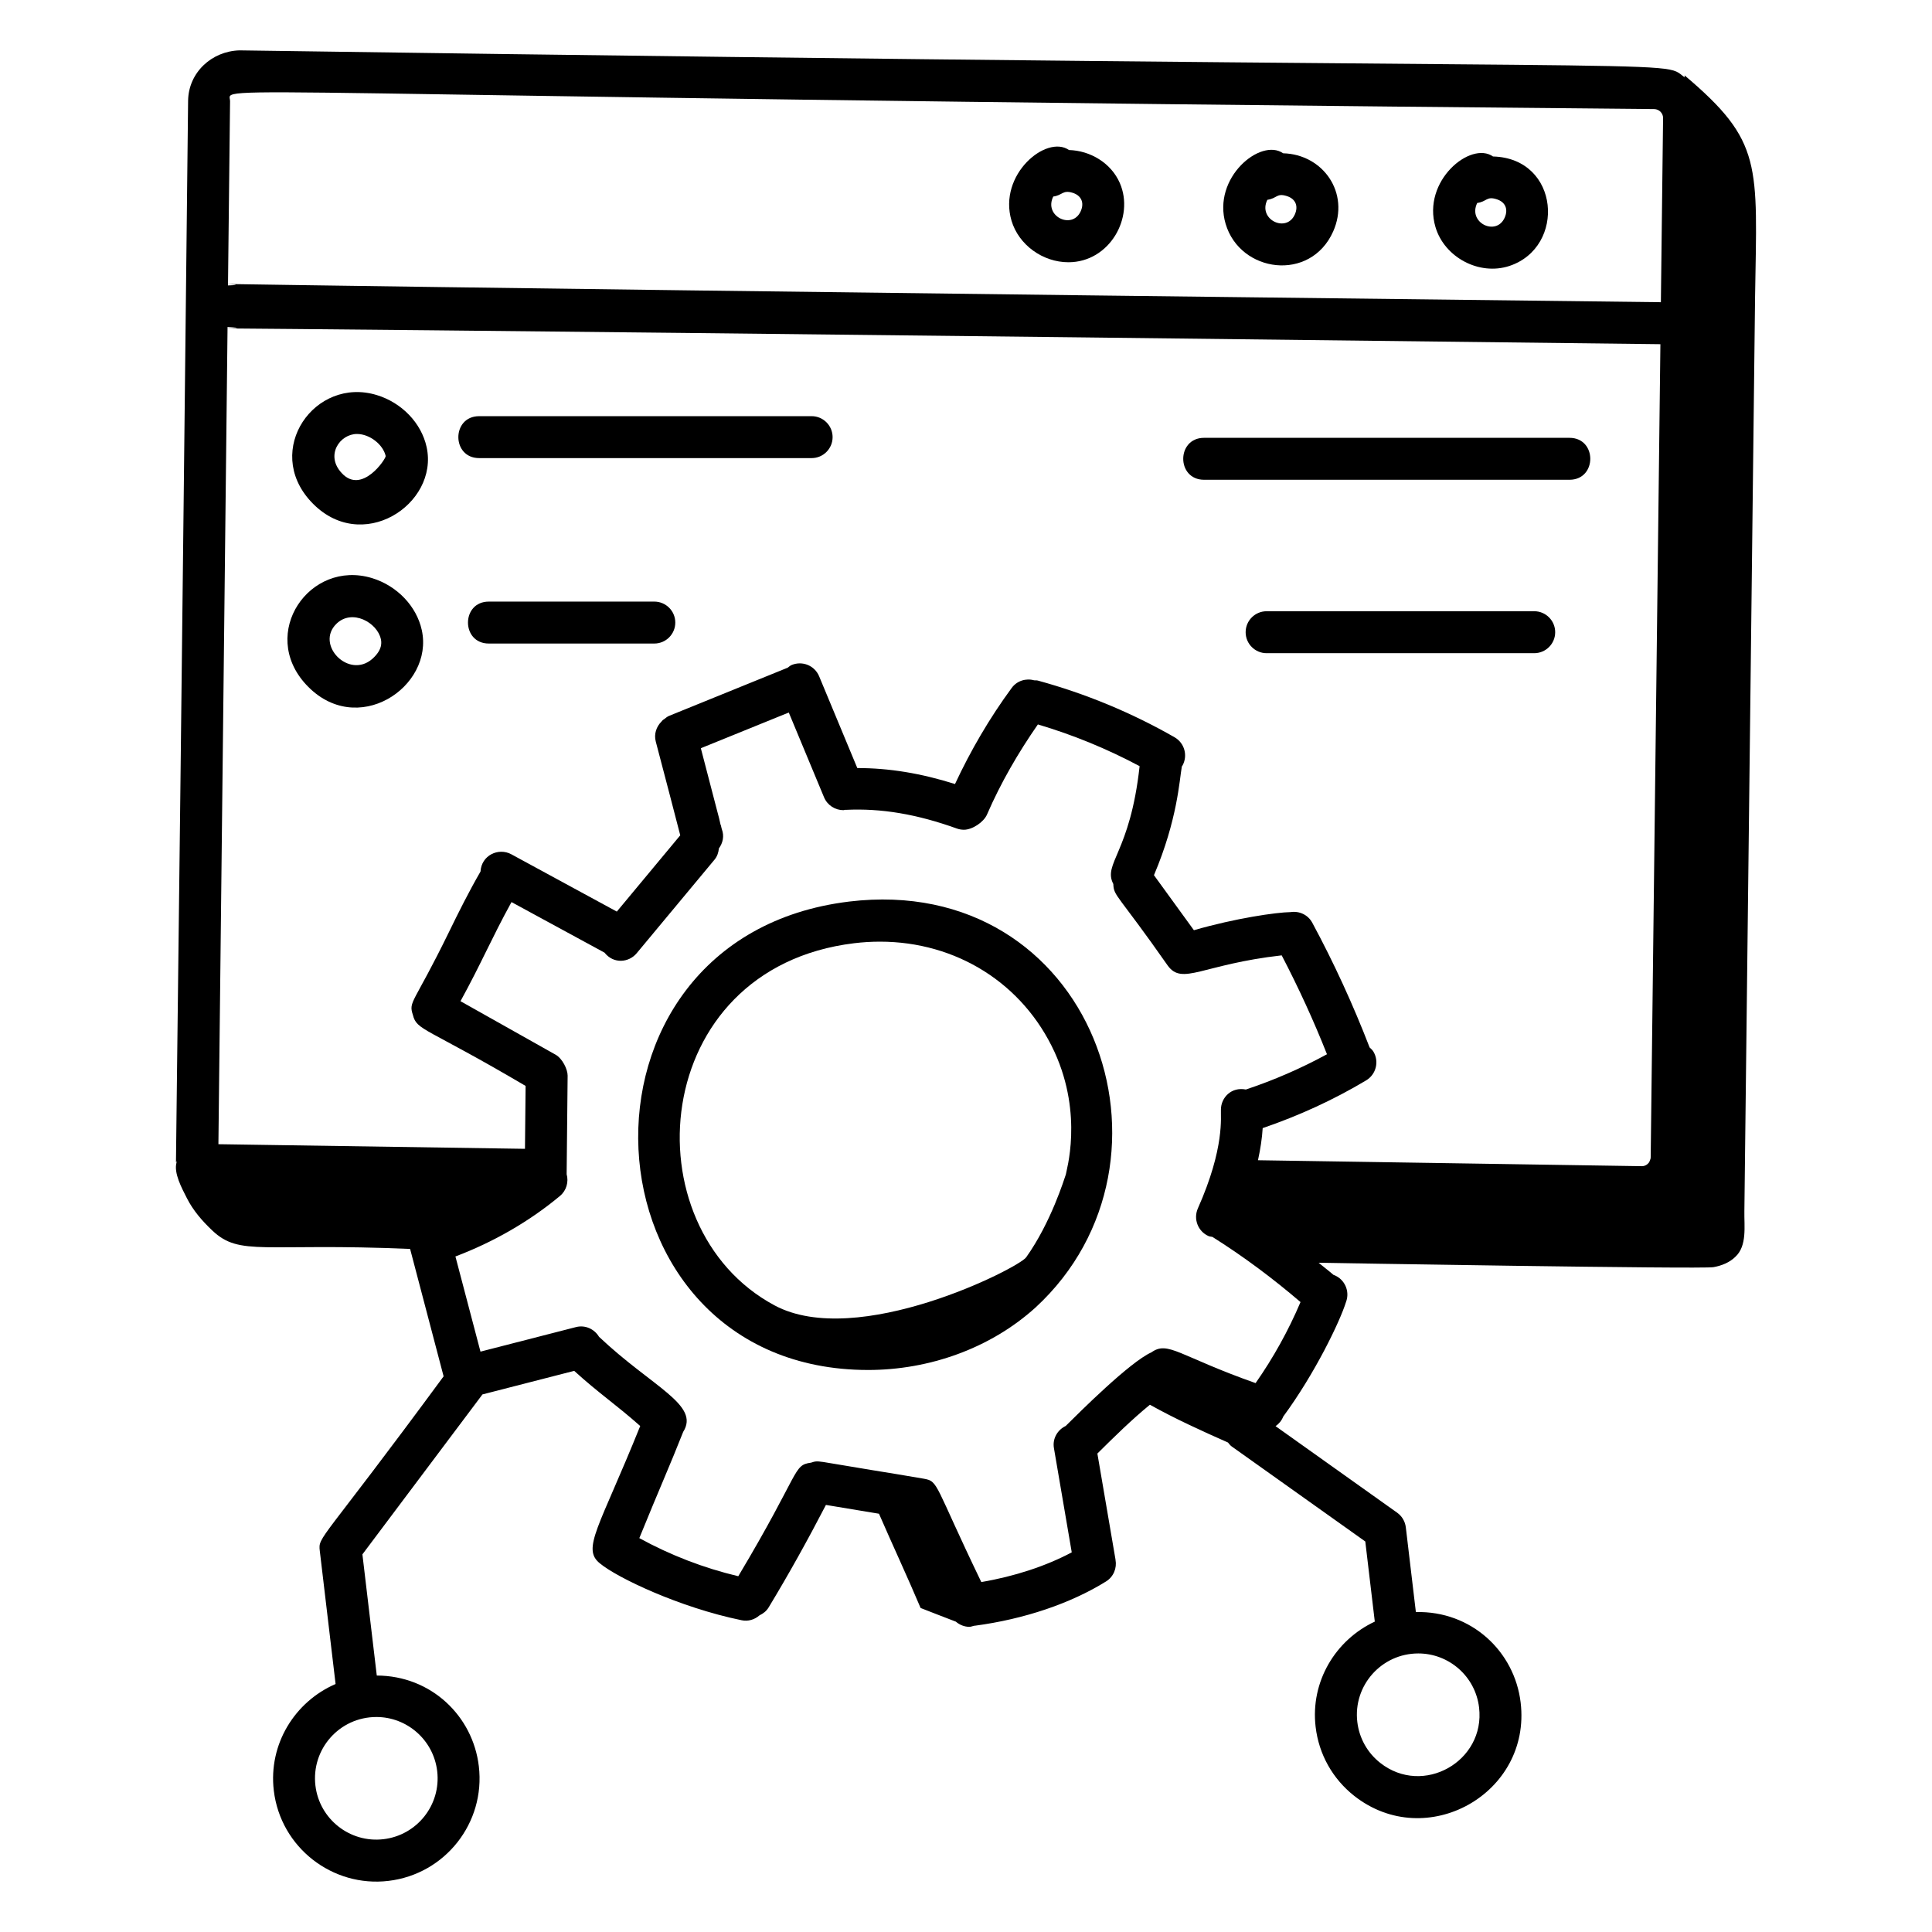
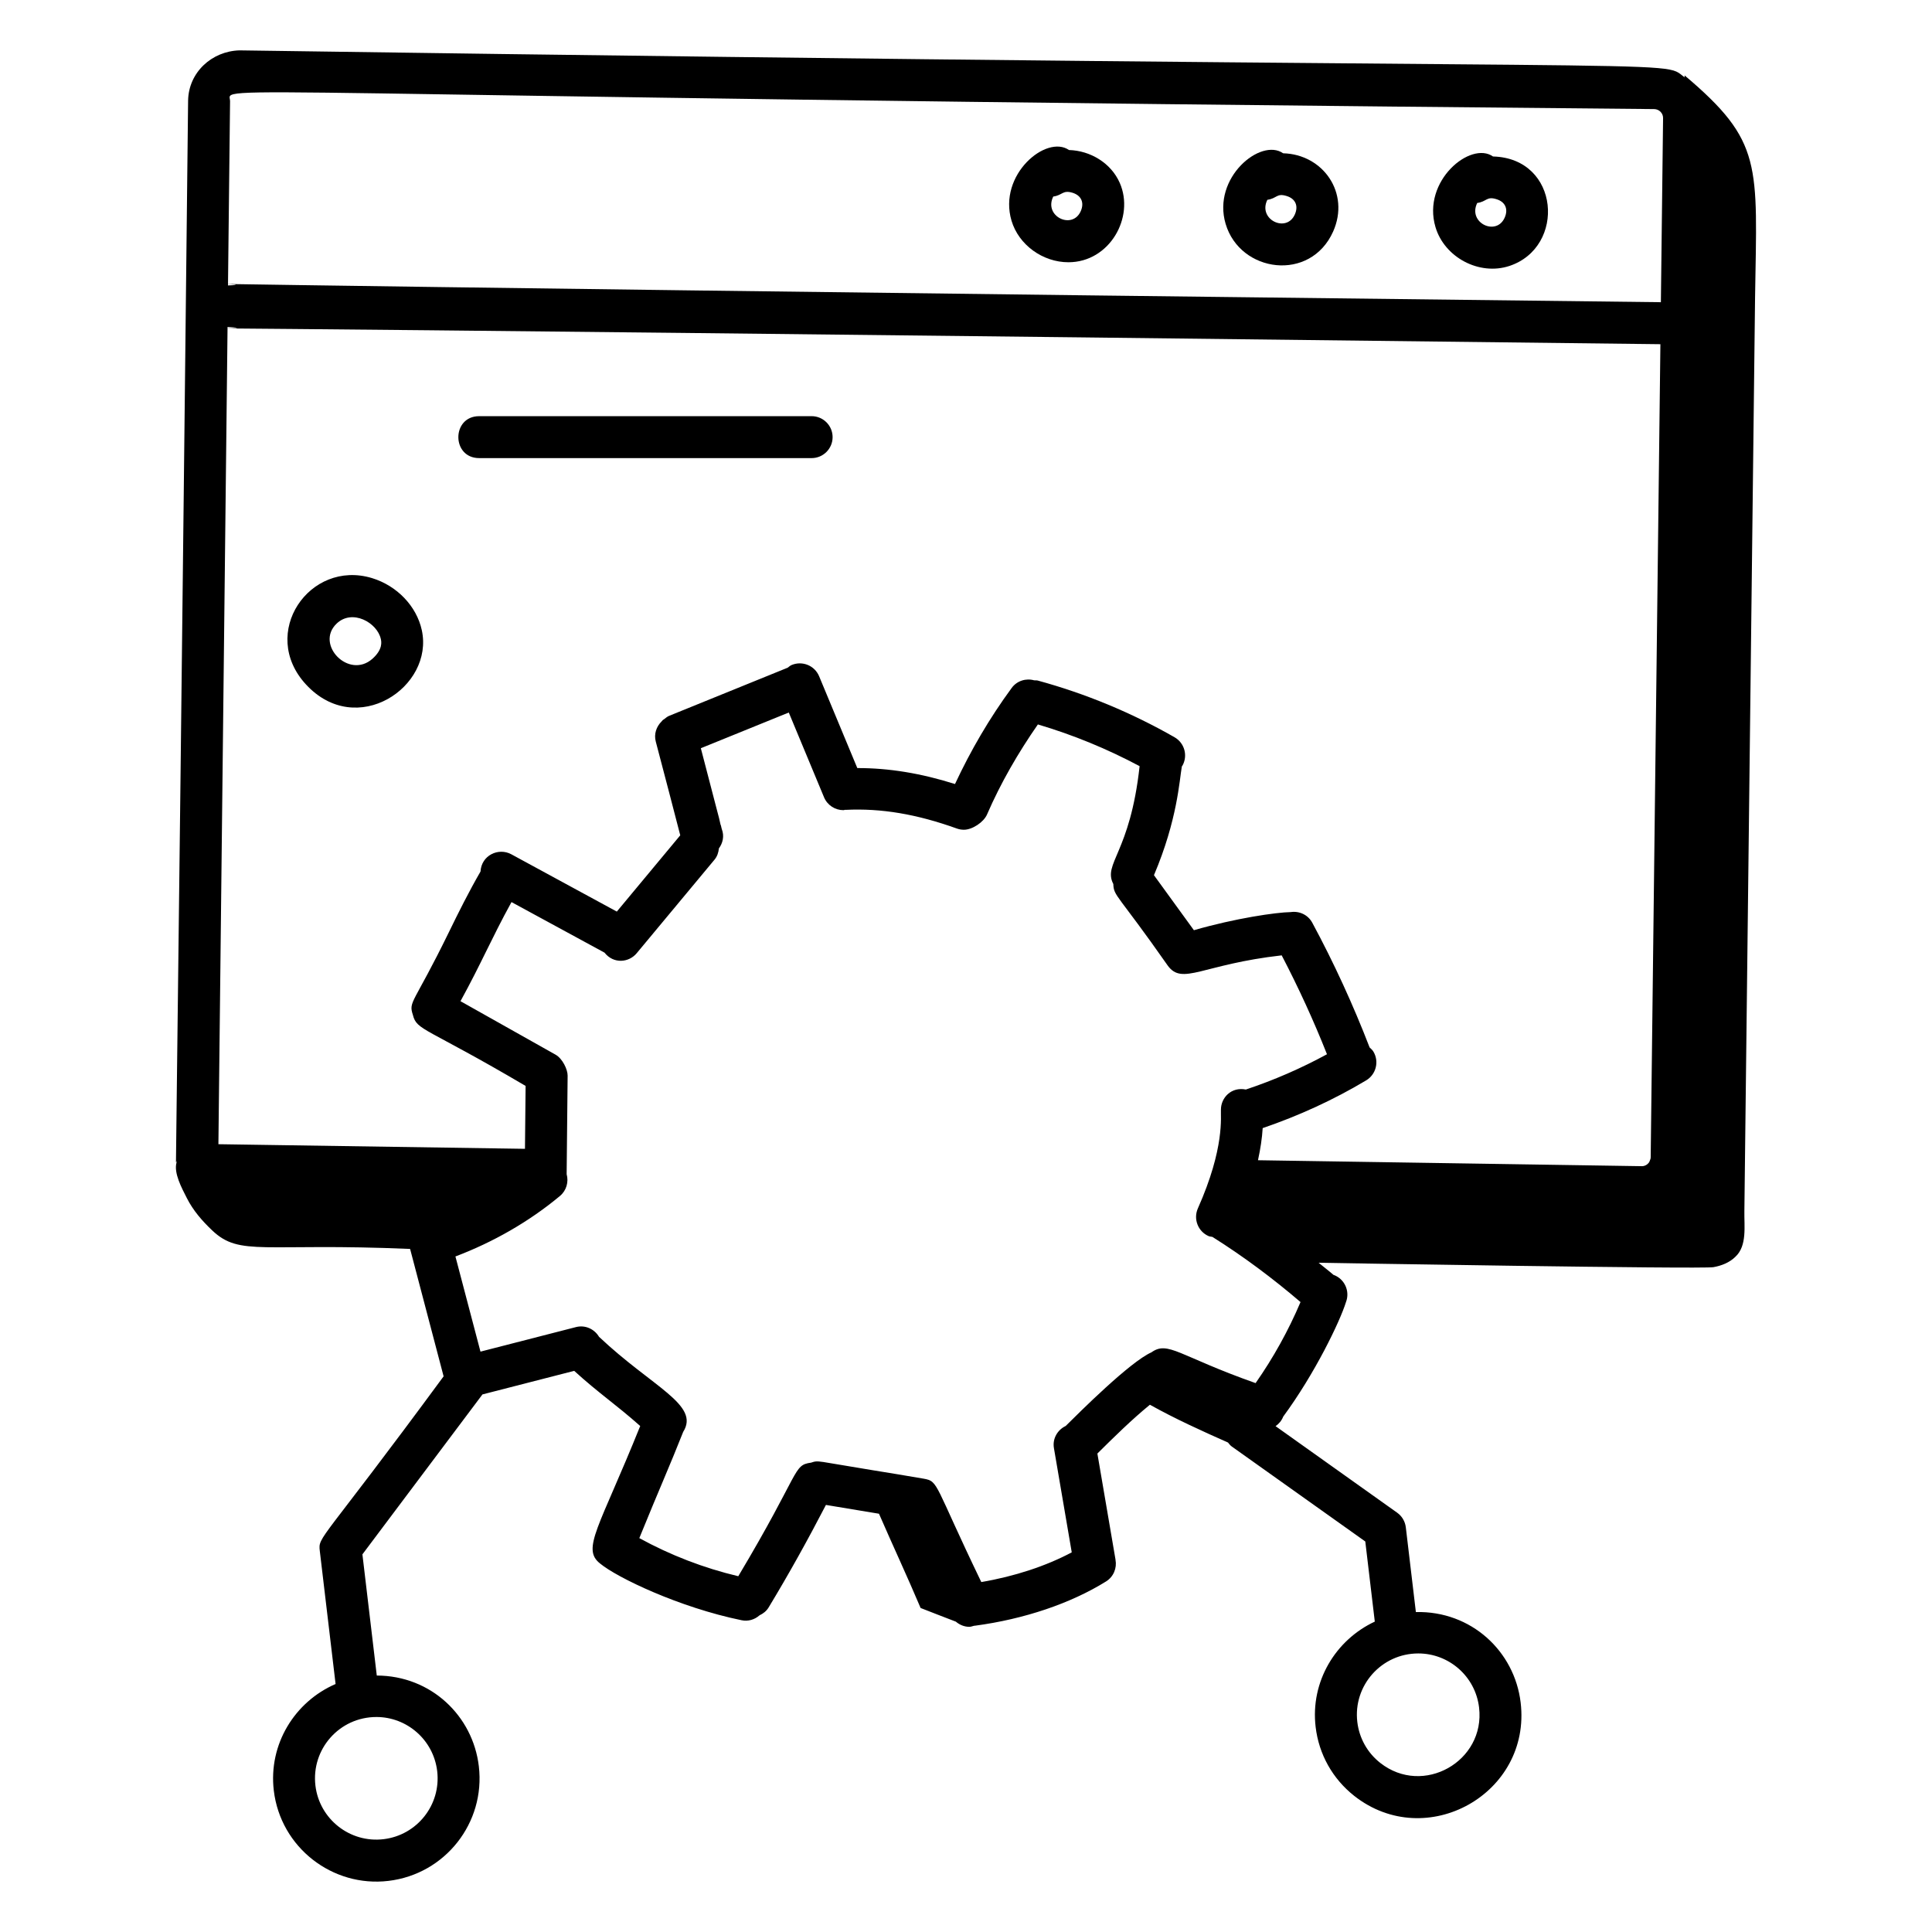
<svg xmlns="http://www.w3.org/2000/svg" fill="#000000" width="800px" height="800px" version="1.1" viewBox="144 144 512 512">
  <g>
-     <path d="m368.99 382.93c-78.414 9.531-72.043 124.13 5.078 124.13 16.137 0 32.383-5.703 44.387-16.582 42.188-38.93 15.168-115.33-49.465-107.55zm-19.762 106.99c-38.605-20.723-33.496-89.312 21.102-95.953 2.316-0.281 4.606-0.418 6.867-0.418 20.188 0 37.906 11.012 46.289 29.289 7.648 16.793 3.023 31.605 2.973 32.406-0.387 1.066-3.91 12.691-10.52 21.965-2.035 2.852-44.746 24.535-66.711 12.711z" />
    <path d="m590.44 163.98-0.008 0.52c-6.812-5.086 12.676-1.426-382.97-7.152-7.344 0.211-13.484 5.84-13.613 13.305-3.562 325.42-3.356 276.45-3.07 281.43-0.758 2.793 1.332 6.652 2.75 9.449 1.668 3.285 4.059 6.035 6.723 8.555 7.379 6.992 13.457 3.211 52.43 4.894l8.879 33.762c-32.625 44.363-33.285 42.328-32.812 46.27l4.184 35.266c-10.809 4.68-17.828 15.941-16.375 28.227 1.793 15.121 15.578 25.723 30.391 23.949 15-1.781 25.73-15.371 23.945-30.387-1.578-13.328-12.652-23.992-27.043-24.031l-3.809-32.117 31.812-42.383 24.312-6.246c6.582 5.996 11 8.848 17.496 14.617-10.84 26.941-15.621 32.512-10.648 36.43 4.504 3.742 20.988 11.648 37.504 15.039 1.711 0.363 3.441-0.129 4.777-1.309 0.953-0.449 1.809-1.102 2.394-2.07 5.34-8.812 10.41-17.953 15.191-27.176 4.453 0.75 13.316 2.211 14.059 2.332 3.602 8.289 7.551 16.75 11.031 24.98 2.434 0.973 6.273 2.43 9.34 3.621 1.004 0.855 2.254 1.371 3.57 1.371 0.426 0 0.84-0.18 1.262-0.281 0.082-0.008 0.16-0.004 0.242-0.016 13.031-1.738 25.367-5.902 34.738-11.734 1.996-1.242 2.902-3.543 2.5-5.723-0.004-0.023 0.004-0.043 0-0.066l-4.805-28.102c4.477-4.438 9.07-8.961 13.922-12.934 6.586 3.688 13.828 6.973 20.695 10.016 0.297 0.355 0.559 0.734 0.949 1.016l35.434 25.207 2.519 21.234c-10.41 4.859-17.105 15.895-15.68 27.91 0.859 7.266 4.496 13.746 10.234 18.277 19.094 15.016 46.965-0.59 44.102-24.715-1.613-13.617-13.102-24.348-27.77-24.004l-2.664-22.449c-0.184-1.562-1.016-2.965-2.293-3.879l-32.227-22.938c0.883-0.602 1.609-1.461 2.031-2.531v-0.004c8.406-11.418 15.027-25.18 16.633-30.352 1.098-2.863-0.34-6.078-3.207-7.172-0.027-0.012-0.059-0.004-0.09-0.016-1.281-1.117-2.648-2.141-3.961-3.227 0.855 0.02 101.62 1.73 104.64 1.168 2.144-0.383 4.289-1.227 5.82-2.758 3.141-2.91 2.297-8.117 2.375-12.102l2.832-242.16c0.535-35.402 2.102-41.23-18.676-58.812zm-330.58 449.38c1.062 8.98-5.379 17.004-14.223 18.043-8.898 1.062-16.992-5.316-18.047-14.211-1.137-9.617 6.328-18.168 16.168-18.168 8.043 0 15.105 6.008 16.102 14.336zm276.11-16.852c1.691 14.281-14.844 23.613-26.188 14.68-3.41-2.684-5.566-6.539-6.082-10.848-1.141-9.645 6.394-18.16 16.168-18.16 8.07 0 15.109 6.019 16.102 14.328zm-29.922-166.2c2.633-1.578 3.492-4.992 1.914-7.625-0.266-0.441-0.645-0.758-1-1.098-4.356-11.281-9.453-22.406-15.199-33.059-1.145-2.121-3.461-3.152-5.711-2.812-3.875 0.062-14.648 1.625-25.656 4.801l-10.586-14.582c6.242-14.707 6.738-25.152 7.398-28.855 0.031-0.051 0.094-0.07 0.121-0.121 1.523-2.664 0.598-6.055-2.07-7.582-11.402-6.519-23.598-11.57-36.242-15.02-0.312-0.086-0.621-0.031-0.934-0.059-2.168-0.613-4.57 0.098-5.977 2.019-5.836 7.941-10.844 16.512-15.02 25.461-9.066-2.859-17.512-4.238-25.891-4.231l-10.117-24.324c-1.176-2.828-4.414-4.168-7.266-2.996-0.414 0.172-0.723 0.469-1.07 0.723l-31.398 12.75c-0.5 0.203-0.891 0.539-1.297 0.859-0.137 0.094-0.281 0.168-0.41 0.273-0.125 0.117-0.215 0.25-0.324 0.375-1.367 1.359-2.059 3.332-1.523 5.332 1.496 5.574 6.031 23.074 6.484 24.828l-16.812 20.215-27.961-15.188c-3.422-1.848-7.926 0.285-8.16 4.57-3.059 5.293-5.805 10.781-8.414 16.145-9.336 19.129-10.719 18.176-9.508 21.855 1.043 4.195 3.242 3.133 29.871 18.82l-0.168 16.668-81.242-1.223 2.422-216.57c19.75 1.086-100.33-1.199 379.72 4.559l-2.574 215.5c0 0.219-0.027 0.414-0.18 0.746-0.074 0.152-0.133 0.312-0.188 0.469-0.34 0.57-1.059 1.121-1.953 1.121l-101.75-1.578c0.656-3.019 1.09-5.871 1.246-8.512 9.539-3.262 18.766-7.469 27.43-12.656zm76.328-257.4c1.32 0.023 2.356 1.086 2.356 2.344l-0.582 48.836c-474.43-5.562-362.4-5.07-379.73-4.445l0.547-48.824c0.074-4.699-18.41-1.492 377.41 2.09zm-223.44 358.71c-4.879 0.68-2.598 2.168-19.285 30.098-9.184-2.18-17.965-5.57-26.227-10.098 5.324-13.094 8.059-19.105 11.625-28.152 4.535-7.18-8.137-11.812-22.301-25.199-1.23-2.055-3.641-3.191-6.078-2.582l-25.34 6.512-6.637-25.219c9.992-3.789 19.504-9.203 27.703-16.035 1.73-1.449 2.34-3.723 1.77-5.766 0.008-0.762 0.27-26.875 0.262-26.098 0.016-1.672-1.379-4.555-3.195-5.578l-25.199-14.172c5.672-10.344 8.043-16.289 13.516-26.266l24.648 13.395c2.426 3.066 6.465 2.644 8.531 0.156l20.637-24.809c0.727-0.875 1.039-1.914 1.148-2.969 1.047-1.426 1.465-3.262 0.789-5.062-0.02-0.074-0.055-0.203-0.098-0.34-0.098-0.543-0.219-0.906-0.25-0.906l-0.004 0.008c-0.219-1.105-0.527-2.277-0.93-3.762-1.414-5.496-2.848-10.992-4.293-16.488l23.305-9.461 9.34 22.453c0.887 2.133 2.957 3.422 5.133 3.422 0.16 0 0.32-0.082 0.48-0.098 0.047-0.004 0.09 0.023 0.137 0.016 9.438-0.457 18.809 1.129 29.453 4.949 0.621 0.223 1.254 0.324 1.879 0.324 2.211 0 5.231-2.004 6.106-4.023 3.648-8.414 8.266-16.375 13.488-23.887 9.328 2.762 18.355 6.469 26.957 11.059-2.519 23.09-9.793 25.785-6.965 31.234 0.121 3.316 1.031 2.484 14.418 21.609 3.887 5.363 9.078-0.316 30.203-2.703 4.441 8.52 8.473 17.293 12 26.207-6.875 3.746-14.074 6.875-21.496 9.348-3.844-0.766-6.609 2.148-6.609 5.344-0.113 1.793 1.07 10.031-6.109 26.156-1.246 2.809 0.02 6.094 2.824 7.336 0.332 0.148 0.684 0.141 1.027 0.219 8.207 5.156 16 10.984 23.352 17.27-3.207 7.555-7.195 14.742-11.906 21.477-20.312-7.168-23.195-11.305-27.602-8.156-5.727 2.559-19.055 15.879-22.727 19.516-2.18 1.043-3.543 3.359-3.117 5.863l4.723 27.629c-6.785 3.617-15.16 6.375-23.969 7.871-12.602-26.121-11.223-26.688-15.297-27.398-4.723-0.816-9.18-1.543-13.641-2.266-14.887-2.402-14.113-2.664-16.18-1.977z" />
    <path d="m544.01 214.48c15.047-4.988 13.395-28.551-4.352-29.012-5.898-4.168-18.879 6.449-15.238 18.719 2.375 8.012 11.586 12.938 19.59 10.293zm-8.531-16.691c2.5-0.328 2.484-1.836 5.09-1.004 2.406 0.727 3.176 2.688 2.188 4.891-2.223 5.035-9.859 1.348-7.277-3.887z" />
    <path d="m497.3 205.35c4.539-10.207-2.664-20.453-13.258-20.73-5.91-4.164-18.875 6.453-15.238 18.711 3.84 12.969 22.477 15.504 28.496 2.019zm-17.438-8.398c2.559-0.359 2.449-1.836 5.094-1.012 2.406 0.727 3.176 2.68 2.188 4.891-2.219 5.023-9.875 1.336-7.281-3.879z" />
    <path d="m427.14 213.5c10.914 0 17.609-11.898 13.617-21.012-2.336-5.332-7.859-8.578-13.465-8.727-5.953-4.164-18.855 6.496-15.23 18.727 1.902 6.402 8.266 11.012 15.078 11.012zm-4.016-17.418c2.445-0.32 2.481-1.793 5.086-1.004 2.305 0.695 3.215 2.59 2.195 4.891-2.234 5.019-9.883 1.355-7.281-3.887z" />
-     <path d="m243.86 248.7c-16.414-5.008-30.125 14.523-17.484 28.195 13.293 14.395 34.02 0.75 30.68-14.434-1.391-6.348-6.57-11.742-13.195-13.762zm-9.32 20.648c-4.398-4.715-0.465-10.34 4.055-10.34 3.426 0 6.953 2.848 7.613 5.84 0.141 0.664-6.324 10.375-11.668 4.5z" />
    <path d="m242.58 297.2c-16.559-5.012-30.031 14.617-17.488 28.195 13.371 14.492 34.004 0.672 30.684-14.426-1.391-6.344-6.57-11.75-13.195-13.77zm0.117 21.383c-6.246 5.531-15.266-3.793-9.492-9.32 4.148-3.977 10.762-0.273 11.723 4.09 0.145 0.672 0.594 2.711-2.231 5.231z" />
    <path d="m359.09 254.29h-88.105c-7.352 0-7.356 11.113 0 11.113h88.105c3.066 0 5.559-2.488 5.559-5.559 0-3.066-2.492-5.555-5.559-5.555z" />
-     <path d="m317.4 303.43h-43.863c-7.352 0-7.356 11.113 0 11.113h43.863c3.066 0 5.559-2.488 5.559-5.559 0-3.066-2.488-5.555-5.559-5.555z" />
-     <path d="m559.93 260.03h-96.844c-7.352 0-7.356 11.113 0 11.113h96.844c7.348 0 7.352-11.113 0-11.113z" />
-     <path d="m556.14 311.54c0-3.066-2.488-5.559-5.559-5.559l-70.914 0.004c-3.066 0-5.559 2.488-5.559 5.559 0 3.066 2.488 5.559 5.559 5.559h70.914c3.07-0.004 5.559-2.492 5.559-5.562z" />
  </g>
</svg>